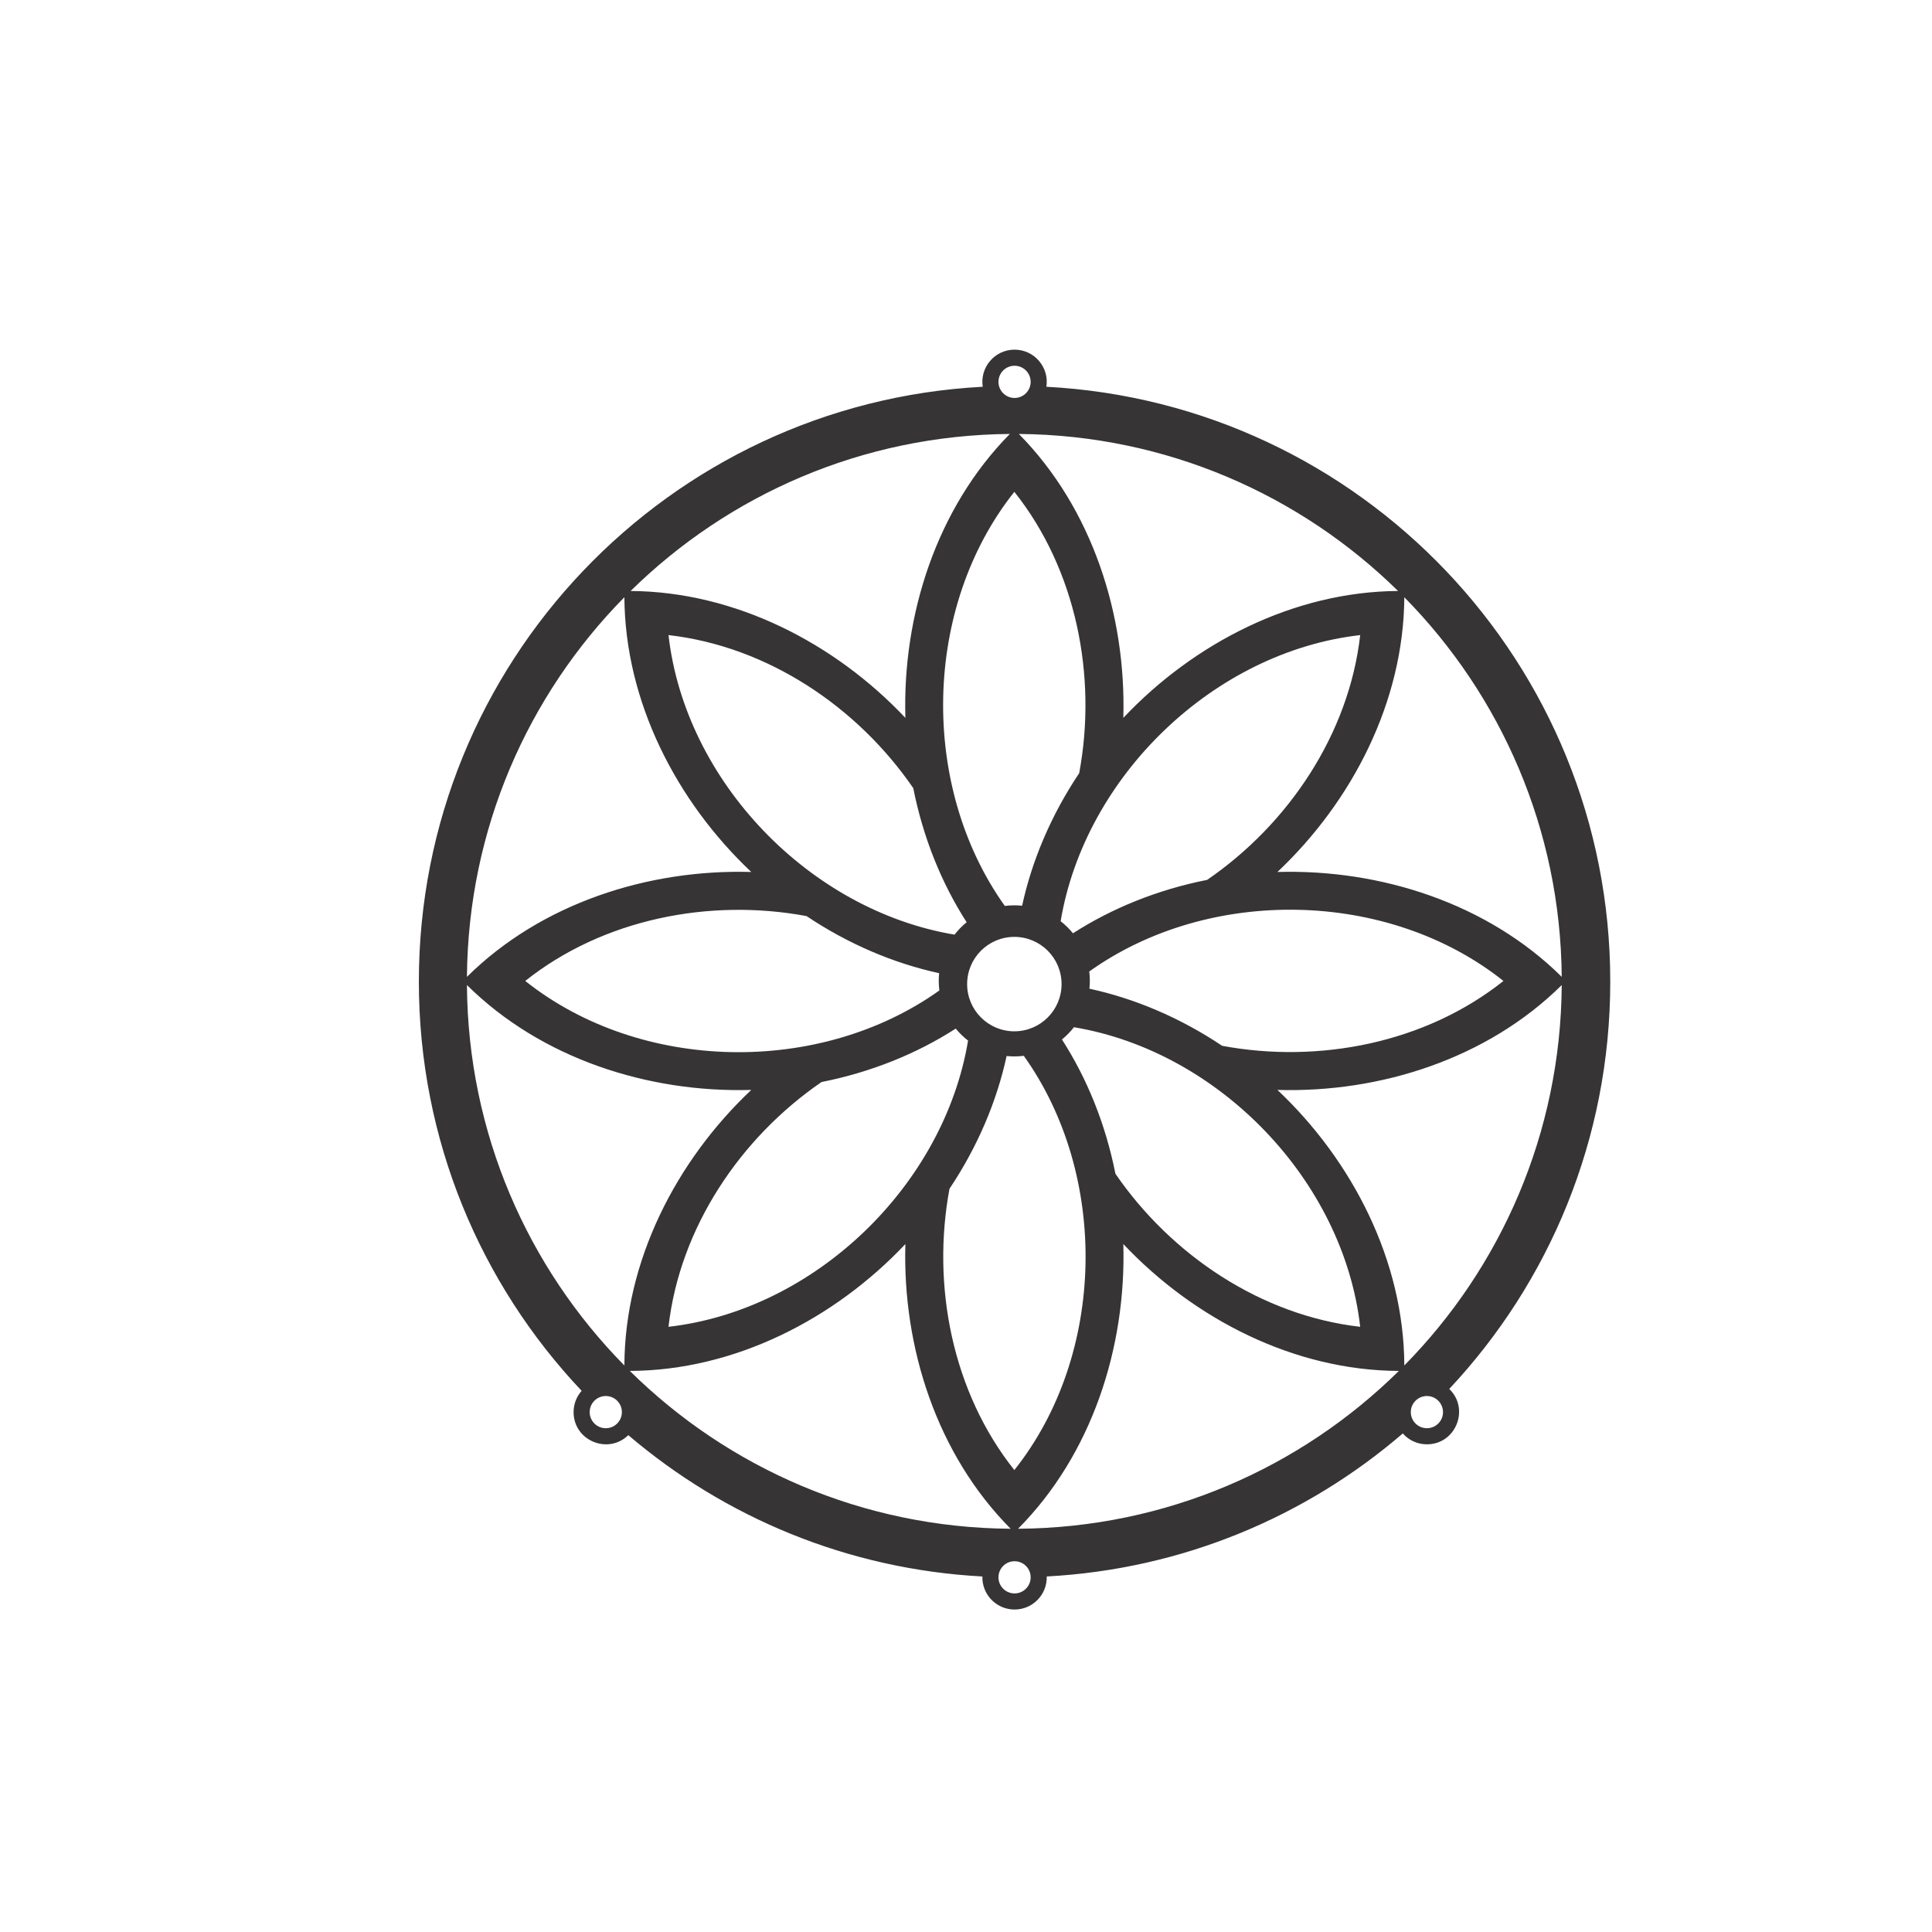
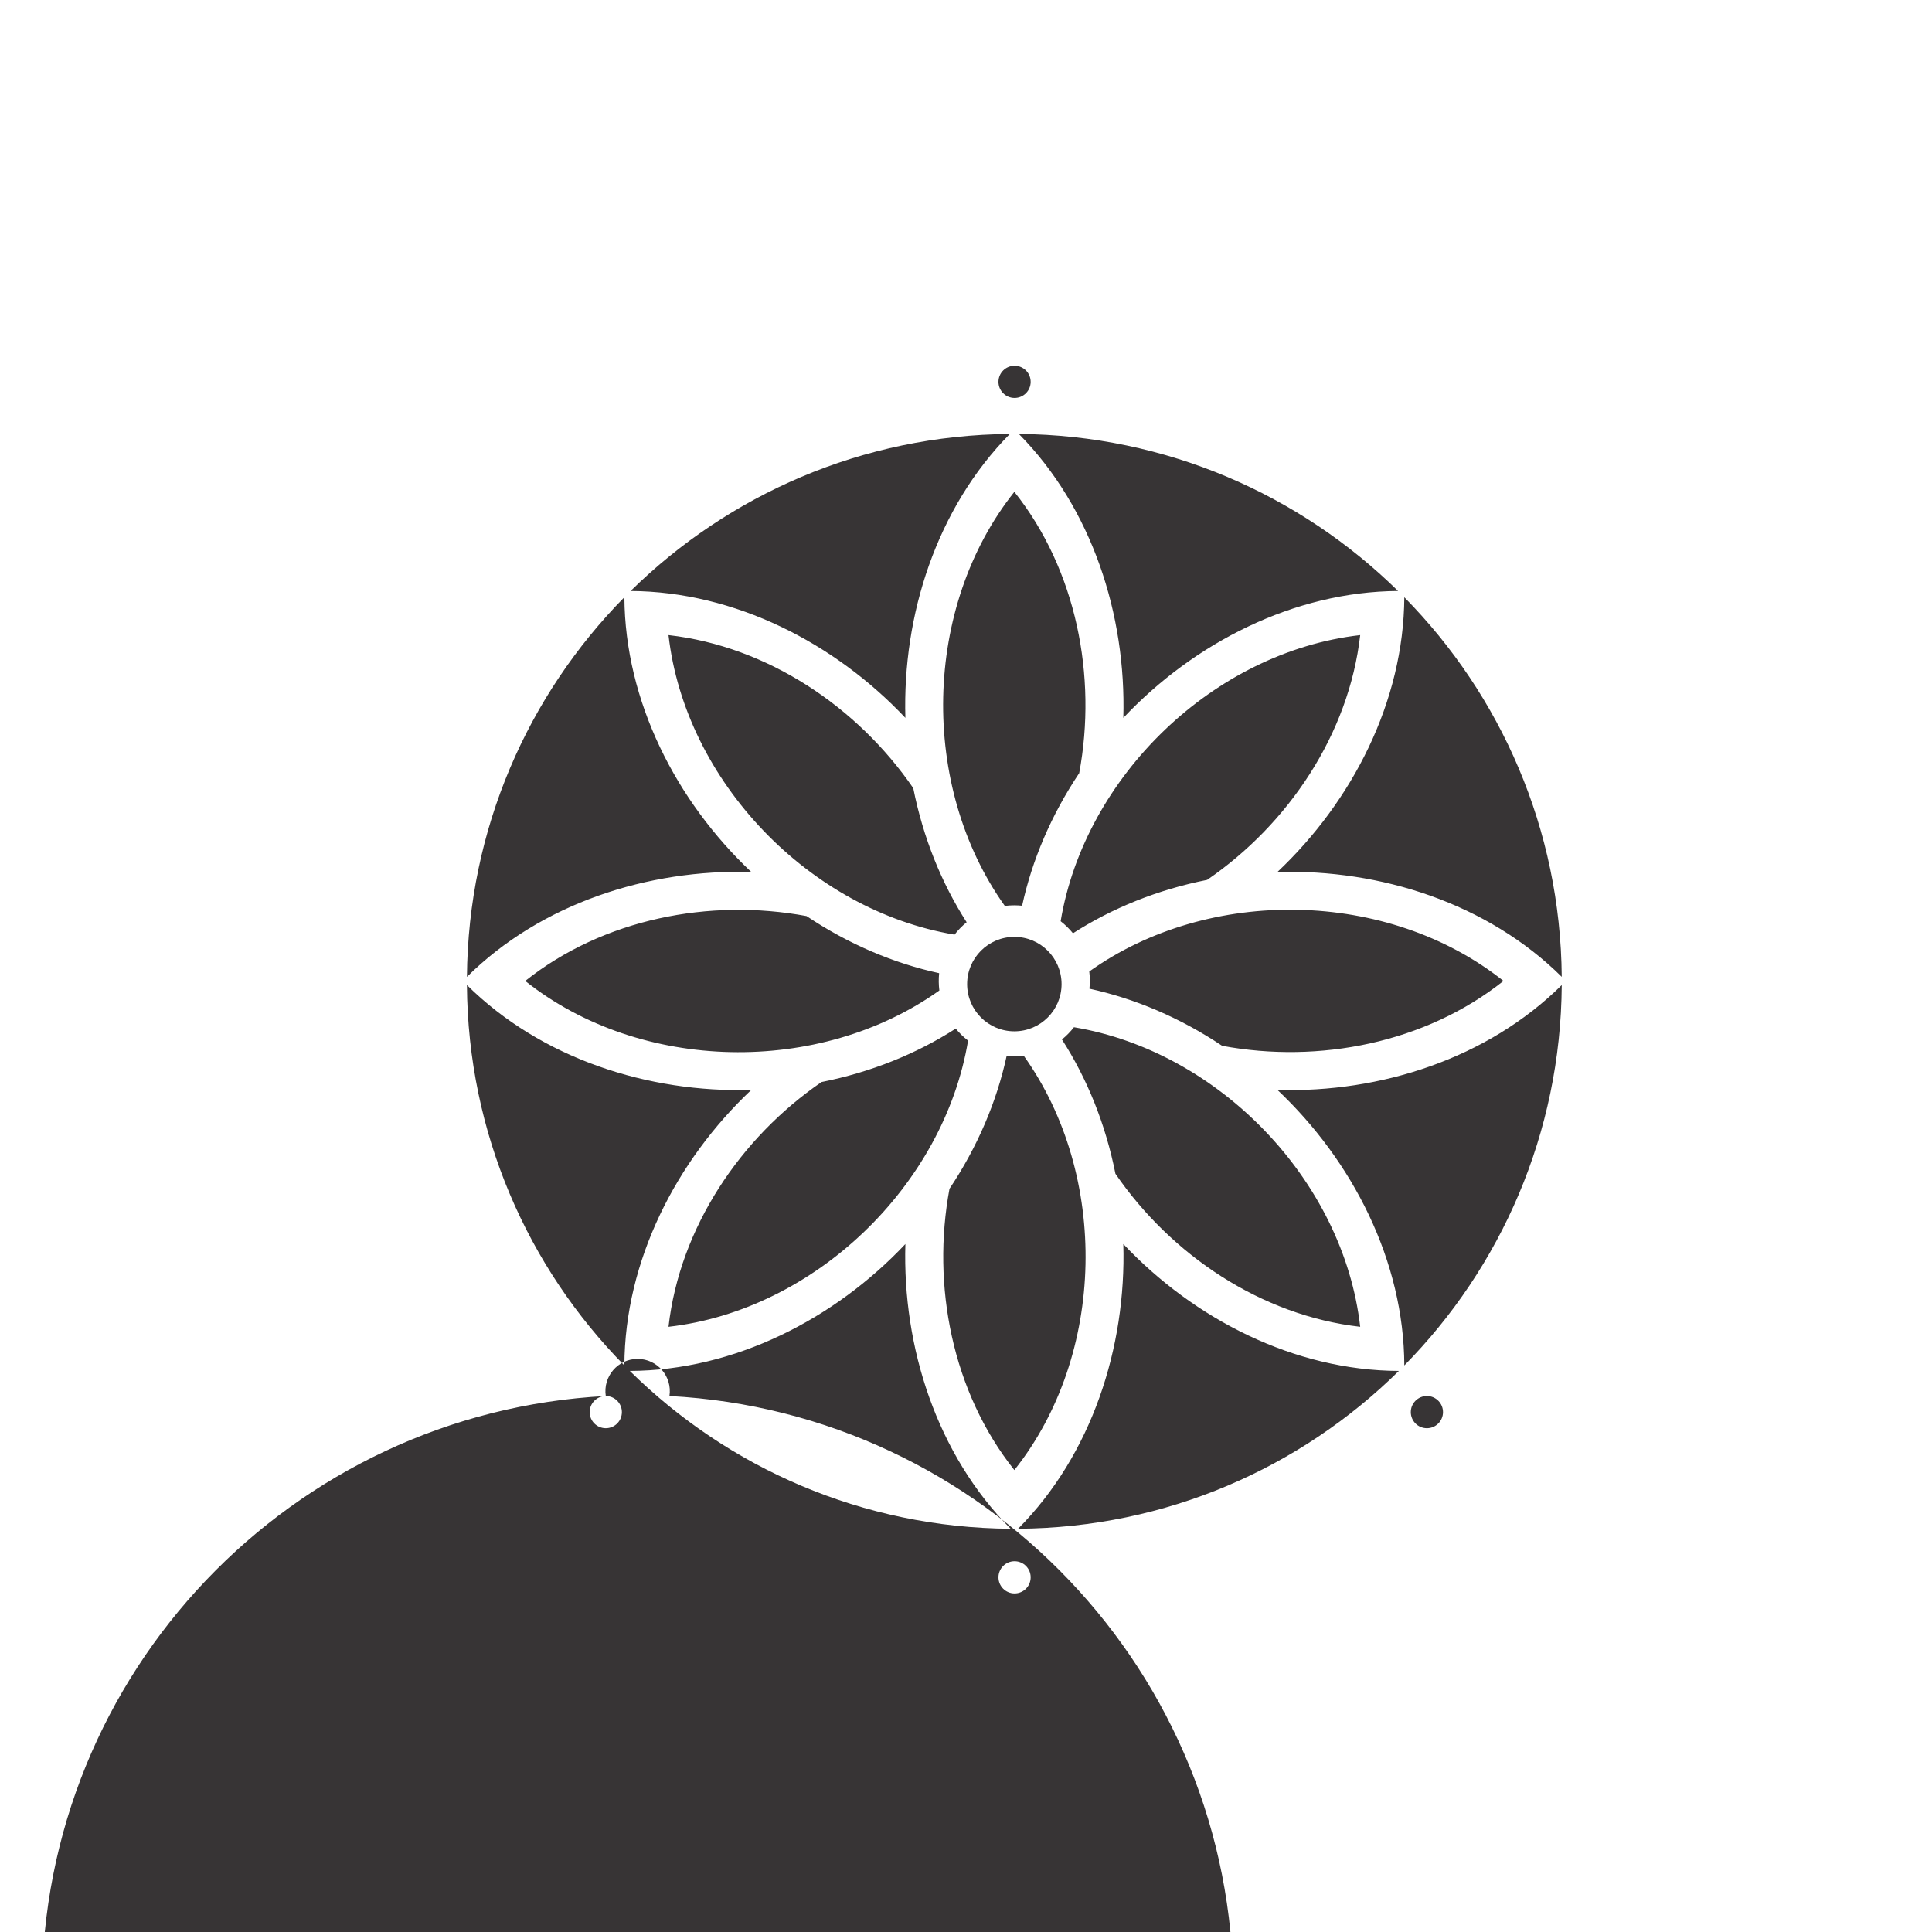
<svg xmlns="http://www.w3.org/2000/svg" xml:space="preserve" width="300mm" height="300mm" version="1.1" style="shape-rendering:geometricPrecision; text-rendering:geometricPrecision; image-rendering:optimizeQuality; fill-rule:evenodd; clip-rule:evenodd" viewBox="0 0 30000 30000">
  <defs>
    <style type="text/css">
   
    .fil0 {fill:#373435}
   
  </style>
  </defs>
  <g id="Capa_x0020_1">
-     <path class="fil0" d="M15750.74 14547.83c404.89,0 733.15,328.21 733.15,733.14 0,404.95 -328.26,733.16 -733.15,733.16 -404.89,0 -733.14,-328.21 -733.14,-733.16 0,-404.93 328.25,-733.14 733.14,-733.14zm-740.71 -227.23c-389.26,-605.48 -676.01,-1312.38 -828.85,-2082.37 -865.55,-1261.7 -2262.98,-2201.59 -3800.78,-2376.52 258.32,2271.67 2191.18,4274.34 4441.69,4651.37 55.08,-71.07 118.18,-135.73 187.94,-192.48zm-427.14 790.92c-703.58,-152.93 -1406.36,-450.1 -2058.96,-886.57 -1504.22,-280.1 -3156.98,43.4 -4368.04,1007.15 1789.22,1423.82 4572.48,1473.09 6430.37,147.8 -11.2,-88.93 -12.4,-178.96 -3.37,-268.38zm257.77 860.42c-605.77,389.69 -1313.21,676.8 -2083.79,829.73 -1261.69,865.55 -2201.58,2262.98 -2376.47,3800.82 2272.46,-258.45 4275.71,-2192.39 4651.71,-4443.94 -70.62,-54.74 -134.94,-117.4 -191.45,-186.61zm789.95 425.91c-152.75,704.27 -450.05,1407.84 -886.96,2061.12 -280.12,1504.17 43.4,3156.93 1007.09,4367.99 1424.26,-1789.8 1473.14,-4574.3 146.49,-6432.28 -88.55,11.01 -177.63,12.17 -266.62,3.17zm859.24 -256.84c390.08,606.06 677.43,1313.89 830.51,2084.96 865.56,1261.7 2262.98,2201.59 3800.78,2376.52 -258.46,-2272.8 -2193.04,-4276.34 -4445.01,-4651.9 -54.65,70.28 -117.26,134.21 -186.28,190.42zm426.84 -788.72c704.17,152.79 1407.65,450 2060.93,886.95 1504.22,280.12 3156.92,-43.39 4367.98,-1007.14 -1789.61,-1424.11 -4573.71,-1473.09 -6431.65,-146.87 10.89,88.46 11.9,178.2 2.74,267.06zm-255.62 -860.17c605.77,-389.66 1313.06,-676.65 2083.55,-829.59 1261.7,-865.55 2201.64,-2262.98 2376.52,-3800.82 -2272.07,258.4 -4275.03,2191.86 -4651.52,4442.86 70.67,55.04 135,117.99 191.45,187.55zm-911.16 -434.32c-49.9,0 -99.07,3.17 -147.36,9.18 -1324.8,-1858.03 -1275.43,-4640.71 148.19,-6429.73 963.75,1211.06 1287.26,2863.81 1007.15,4367.98 -436.42,652.6 -733.48,1355.34 -886.47,2058.77 -39.88,-4.1 -80.49,-6.2 -121.51,-6.2zm5959.11 -4881.15c-1518.59,-1492.92 -3595.44,-2419.76 -5888.33,-2438.35 1137.84,1152.91 1668.59,2810.6 1622.2,4408.61 1097.52,-1163.16 2645.68,-1960.14 4266.13,-1970.26zm2541.43 5991.42c-1153.14,-1141.9 -2813.76,-1674.6 -4414.52,-1628.12 1163.21,-1097.52 1960.19,-2645.78 1970.25,-4266.18 1496.41,1519.08 2425.69,3598.38 2444.27,5894.3zm-2444.27 6034.67c-6.11,-1624.84 -804.1,-3178.18 -1970.25,-4278.49 1600.8,46.48 3261.47,-486.22 4414.61,-1628.17 -15.34,2300.81 -945.26,4384.85 -2444.36,5906.66zm-5997.81 2535.57c1146.34,-1153.39 1681.1,-2817.29 1634.52,-4421.02 1100.36,1166.14 2653.6,1964.25 4278.55,1970.35 -1522.4,1502.75 -3609.09,2435.28 -5913.07,2450.67zm-6028.85 -2450.76c1625.09,-5.92 3178.67,-804.02 4279.12,-1970.26 -46.58,1603.73 488.18,3267.63 1634.52,4421.02 -2304.27,-15.25 -4391.15,-947.81 -5913.64,-2450.76zm-2529.06 -5992.1c1153.18,1142.29 2814.11,1675.28 4415.1,1628.8 -1166.25,1100.41 -1964.34,2653.89 -1970.31,4278.93 -1499.48,-1522.01 -2429.65,-3606.49 -2444.79,-5907.73zm2541.56 -6118.84c1620.55,9.96 3169.01,807.05 4266.62,1970.3 -46.43,-1598.01 484.37,-3255.7 1622.21,-4408.61 -2293.47,18.19 -4369.89,945.08 -5888.83,2438.31zm-96.72 96.63c9.88,1620.69 806.95,3169.05 1970.31,4266.71 -1601,-46.48 -3261.92,486.37 -4415.06,1628.56 18.48,-2296.3 947.96,-4376 2444.75,-5895.27zm6058.59 -3593.89c138.07,0 250,111.93 250,250 0,138.07 -111.93,250 -250,250 -138.07,0 -250,-111.93 -250,-250 0,-138.07 111.93,-250 250,-250zm0 18563.25c138.07,0 250,111.93 250,250 0,138.07 -111.93,250 -250,250 -138.07,0 -250,-111.93 -250,-250 0,-138.07 111.93,-250 250,-250zm6402.91 -2565.33c138.07,0 250,111.93 250,250 0,138.07 -111.93,250 -250,250 -138.07,0 -250,-111.93 -250,-250 0,-138.07 111.93,-250 250,-250zm-12750.3 0c138.07,0 250,111.93 250,250 0,138.07 -111.93,250 -250,250 -138.07,0 -250,-111.93 -250,-250 0,-138.07 111.93,-250 250,-250zm5853.16 -15671.69c-46.29,-302.72 187.37,-576.23 494.23,-576.23 306.86,0 540.52,273.51 494.23,576.23 4878.84,256.85 8755.77,4294.19 8755.77,9237.02 0,2446.15 -949.52,4670.55 -2500.08,6324.69 321.15,309.68 103.55,859.98 -347.01,859.98 -149.06,0 -282.9,-65.23 -374.5,-168.7 -1501.14,1291.02 -3421.29,2108.56 -5528.58,2220.76 7.05,282.06 -218.84,513.27 -499.83,513.27 -280.99,0 -506.88,-231.21 -499.83,-513.27 -2093.01,-111.45 -4001.39,-918.68 -5497.98,-2194.57 -313.78,306.86 -849.58,86.23 -849.58,-357.49 0,-126.81 47.22,-242.59 125.01,-330.73 -1566.85,-1657.12 -2527.62,-3893.34 -2527.62,-6353.94 0,-4942.83 3876.93,-8980.16 8755.77,-9237.02z" />
+     <path class="fil0" d="M15750.74 14547.83c404.89,0 733.15,328.21 733.15,733.14 0,404.95 -328.26,733.16 -733.15,733.16 -404.89,0 -733.14,-328.21 -733.14,-733.16 0,-404.93 328.25,-733.14 733.14,-733.14zm-740.71 -227.23c-389.26,-605.48 -676.01,-1312.38 -828.85,-2082.37 -865.55,-1261.7 -2262.98,-2201.59 -3800.78,-2376.52 258.32,2271.67 2191.18,4274.34 4441.69,4651.37 55.08,-71.07 118.18,-135.73 187.94,-192.48zm-427.14 790.92c-703.58,-152.93 -1406.36,-450.1 -2058.96,-886.57 -1504.22,-280.1 -3156.98,43.4 -4368.04,1007.15 1789.22,1423.82 4572.48,1473.09 6430.37,147.8 -11.2,-88.93 -12.4,-178.96 -3.37,-268.38zm257.77 860.42c-605.77,389.69 -1313.21,676.8 -2083.79,829.73 -1261.69,865.55 -2201.58,2262.98 -2376.47,3800.82 2272.46,-258.45 4275.71,-2192.39 4651.71,-4443.94 -70.62,-54.74 -134.94,-117.4 -191.45,-186.61zm789.95 425.91c-152.75,704.27 -450.05,1407.84 -886.96,2061.12 -280.12,1504.17 43.4,3156.93 1007.09,4367.99 1424.26,-1789.8 1473.14,-4574.3 146.49,-6432.28 -88.55,11.01 -177.63,12.17 -266.62,3.17zm859.24 -256.84c390.08,606.06 677.43,1313.89 830.51,2084.96 865.56,1261.7 2262.98,2201.59 3800.78,2376.52 -258.46,-2272.8 -2193.04,-4276.34 -4445.01,-4651.9 -54.65,70.28 -117.26,134.21 -186.28,190.42zm426.84 -788.72c704.17,152.79 1407.65,450 2060.93,886.95 1504.22,280.12 3156.92,-43.39 4367.98,-1007.14 -1789.61,-1424.11 -4573.71,-1473.09 -6431.65,-146.87 10.89,88.46 11.9,178.2 2.74,267.06zm-255.62 -860.17c605.77,-389.66 1313.06,-676.65 2083.55,-829.59 1261.7,-865.55 2201.64,-2262.98 2376.52,-3800.82 -2272.07,258.4 -4275.03,2191.86 -4651.52,4442.86 70.67,55.04 135,117.99 191.45,187.55zm-911.16 -434.32c-49.9,0 -99.07,3.17 -147.36,9.18 -1324.8,-1858.03 -1275.43,-4640.71 148.19,-6429.73 963.75,1211.06 1287.26,2863.81 1007.15,4367.98 -436.42,652.6 -733.48,1355.34 -886.47,2058.77 -39.88,-4.1 -80.49,-6.2 -121.51,-6.2zm5959.11 -4881.15c-1518.59,-1492.92 -3595.44,-2419.76 -5888.33,-2438.35 1137.84,1152.91 1668.59,2810.6 1622.2,4408.61 1097.52,-1163.16 2645.68,-1960.14 4266.13,-1970.26zm2541.43 5991.42c-1153.14,-1141.9 -2813.76,-1674.6 -4414.52,-1628.12 1163.21,-1097.52 1960.19,-2645.78 1970.25,-4266.18 1496.41,1519.08 2425.69,3598.38 2444.27,5894.3zm-2444.27 6034.67c-6.11,-1624.84 -804.1,-3178.18 -1970.25,-4278.49 1600.8,46.48 3261.47,-486.22 4414.61,-1628.17 -15.34,2300.81 -945.26,4384.85 -2444.36,5906.66zm-5997.81 2535.57c1146.34,-1153.39 1681.1,-2817.29 1634.52,-4421.02 1100.36,1166.14 2653.6,1964.25 4278.55,1970.35 -1522.4,1502.75 -3609.09,2435.28 -5913.07,2450.67zm-6028.85 -2450.76c1625.09,-5.92 3178.67,-804.02 4279.12,-1970.26 -46.58,1603.73 488.18,3267.63 1634.52,4421.02 -2304.27,-15.25 -4391.15,-947.81 -5913.64,-2450.76zm-2529.06 -5992.1c1153.18,1142.29 2814.11,1675.28 4415.1,1628.8 -1166.25,1100.41 -1964.34,2653.89 -1970.31,4278.93 -1499.48,-1522.01 -2429.65,-3606.49 -2444.79,-5907.73zm2541.56 -6118.84c1620.55,9.96 3169.01,807.05 4266.62,1970.3 -46.43,-1598.01 484.37,-3255.7 1622.21,-4408.61 -2293.47,18.19 -4369.89,945.08 -5888.83,2438.31zm-96.72 96.63c9.88,1620.69 806.95,3169.05 1970.31,4266.71 -1601,-46.48 -3261.92,486.37 -4415.06,1628.56 18.48,-2296.3 947.96,-4376 2444.75,-5895.27zm6058.59 -3593.89c138.07,0 250,111.93 250,250 0,138.07 -111.93,250 -250,250 -138.07,0 -250,-111.93 -250,-250 0,-138.07 111.93,-250 250,-250zm0 18563.25c138.07,0 250,111.93 250,250 0,138.07 -111.93,250 -250,250 -138.07,0 -250,-111.93 -250,-250 0,-138.07 111.93,-250 250,-250zm6402.91 -2565.33c138.07,0 250,111.93 250,250 0,138.07 -111.93,250 -250,250 -138.07,0 -250,-111.93 -250,-250 0,-138.07 111.93,-250 250,-250zm-12750.3 0c138.07,0 250,111.93 250,250 0,138.07 -111.93,250 -250,250 -138.07,0 -250,-111.93 -250,-250 0,-138.07 111.93,-250 250,-250zc-46.29,-302.72 187.37,-576.23 494.23,-576.23 306.86,0 540.52,273.51 494.23,576.23 4878.84,256.85 8755.77,4294.19 8755.77,9237.02 0,2446.15 -949.52,4670.55 -2500.08,6324.69 321.15,309.68 103.55,859.98 -347.01,859.98 -149.06,0 -282.9,-65.23 -374.5,-168.7 -1501.14,1291.02 -3421.29,2108.56 -5528.58,2220.76 7.05,282.06 -218.84,513.27 -499.83,513.27 -280.99,0 -506.88,-231.21 -499.83,-513.27 -2093.01,-111.45 -4001.39,-918.68 -5497.98,-2194.57 -313.78,306.86 -849.58,86.23 -849.58,-357.49 0,-126.81 47.22,-242.59 125.01,-330.73 -1566.85,-1657.12 -2527.62,-3893.34 -2527.62,-6353.94 0,-4942.83 3876.93,-8980.16 8755.77,-9237.02z" />
  </g>
</svg>